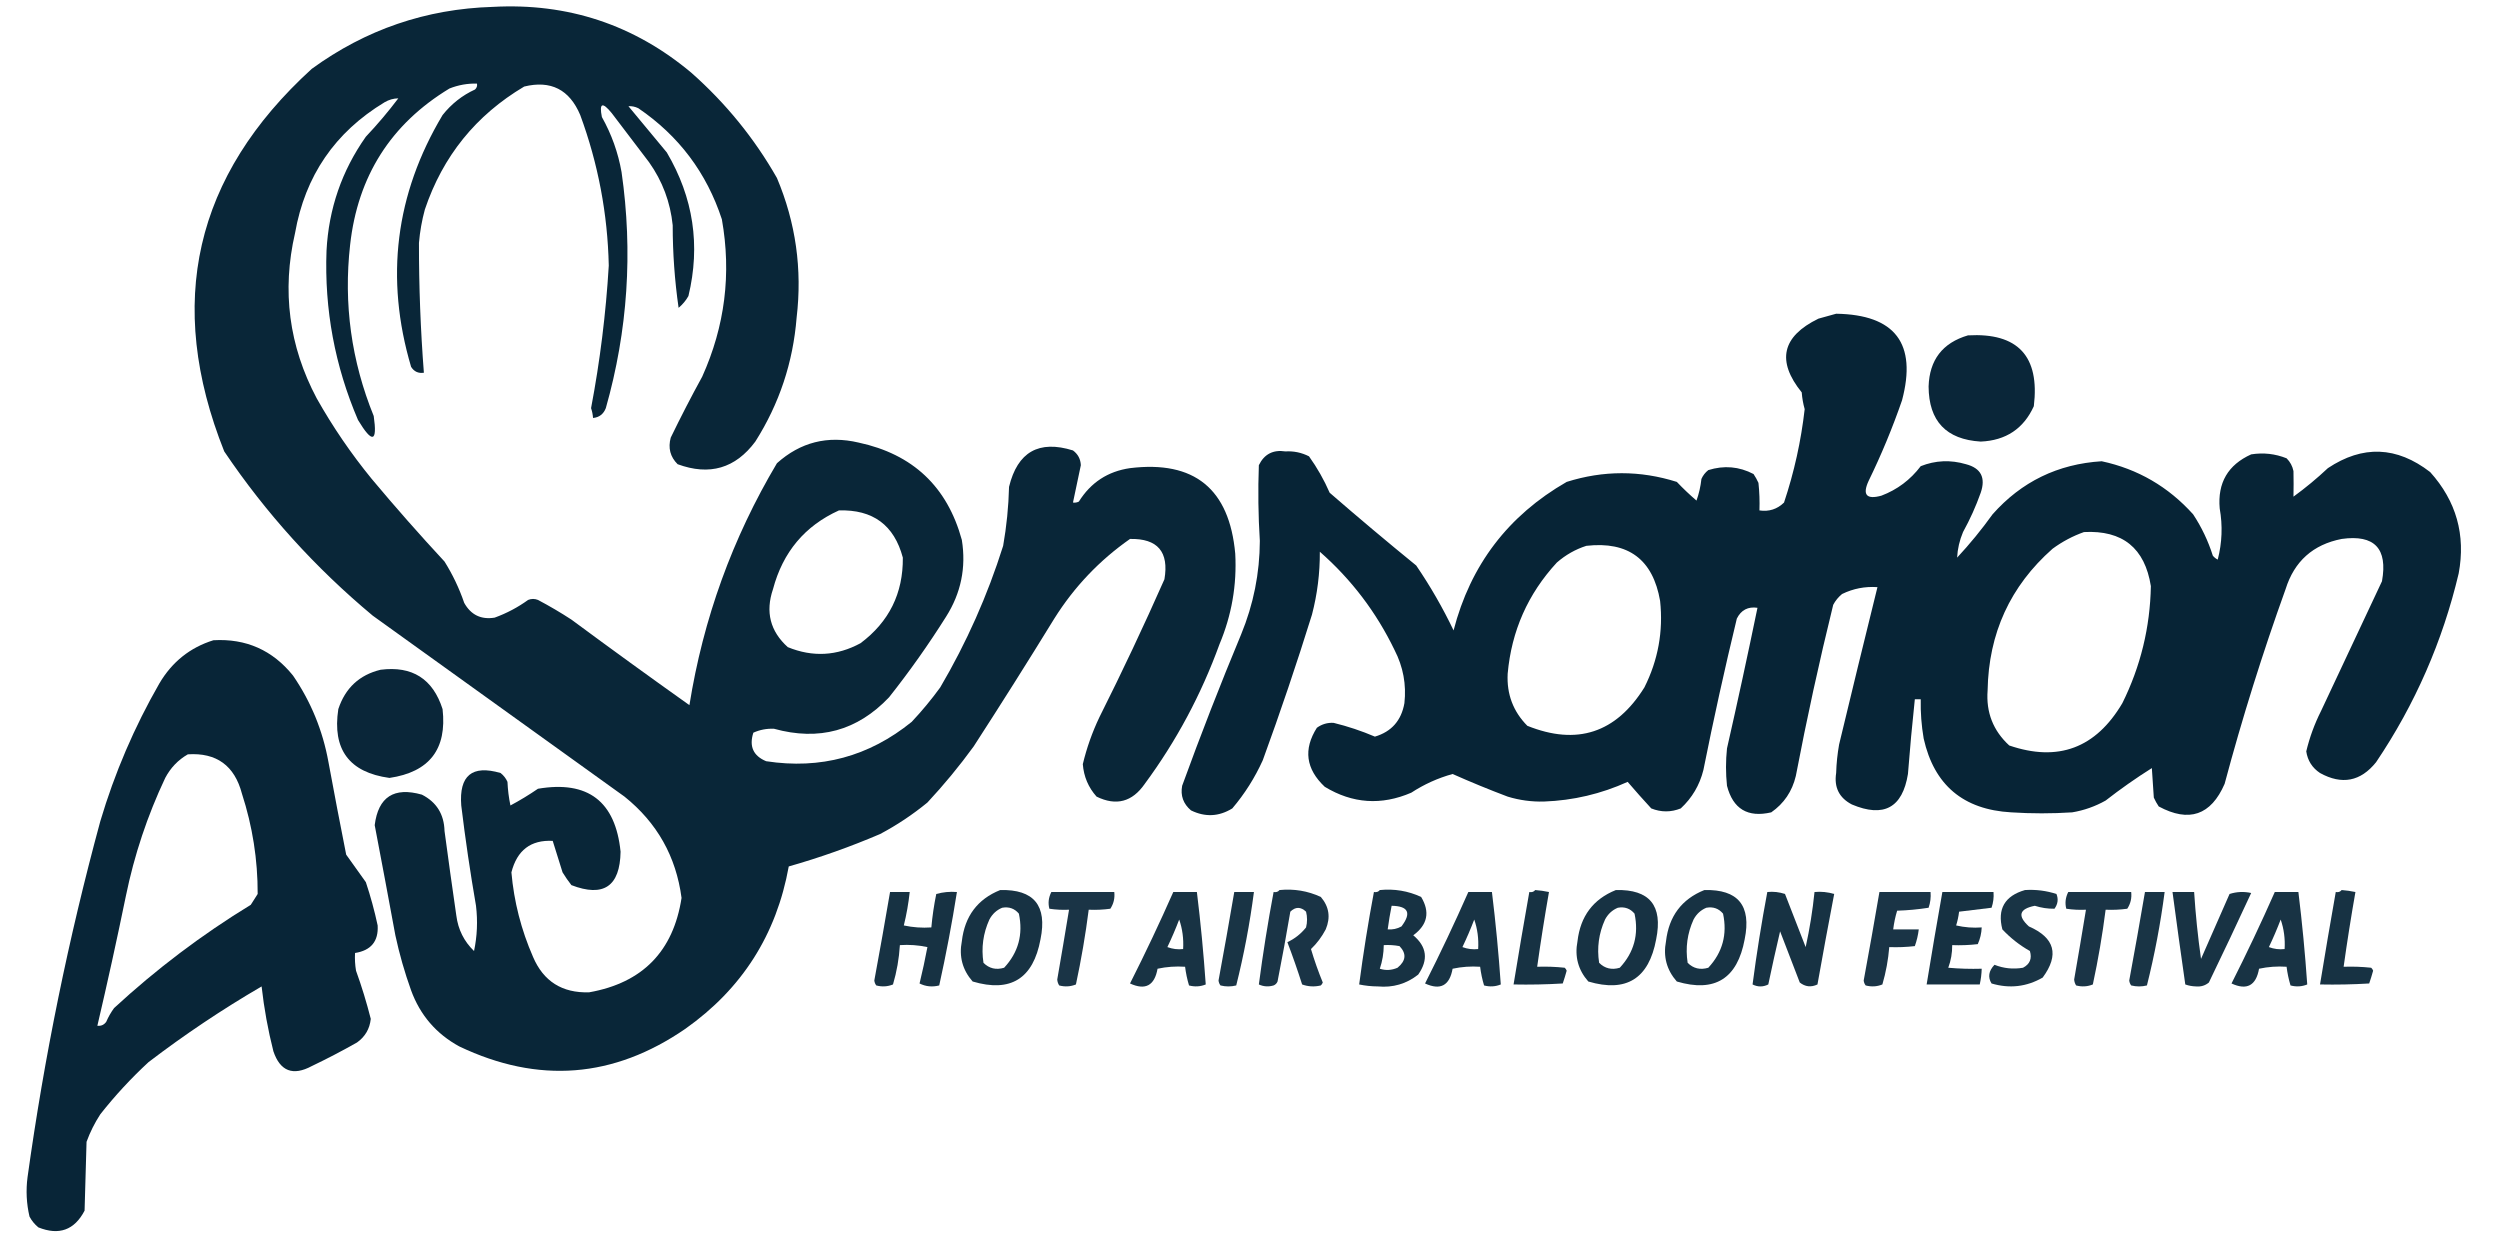
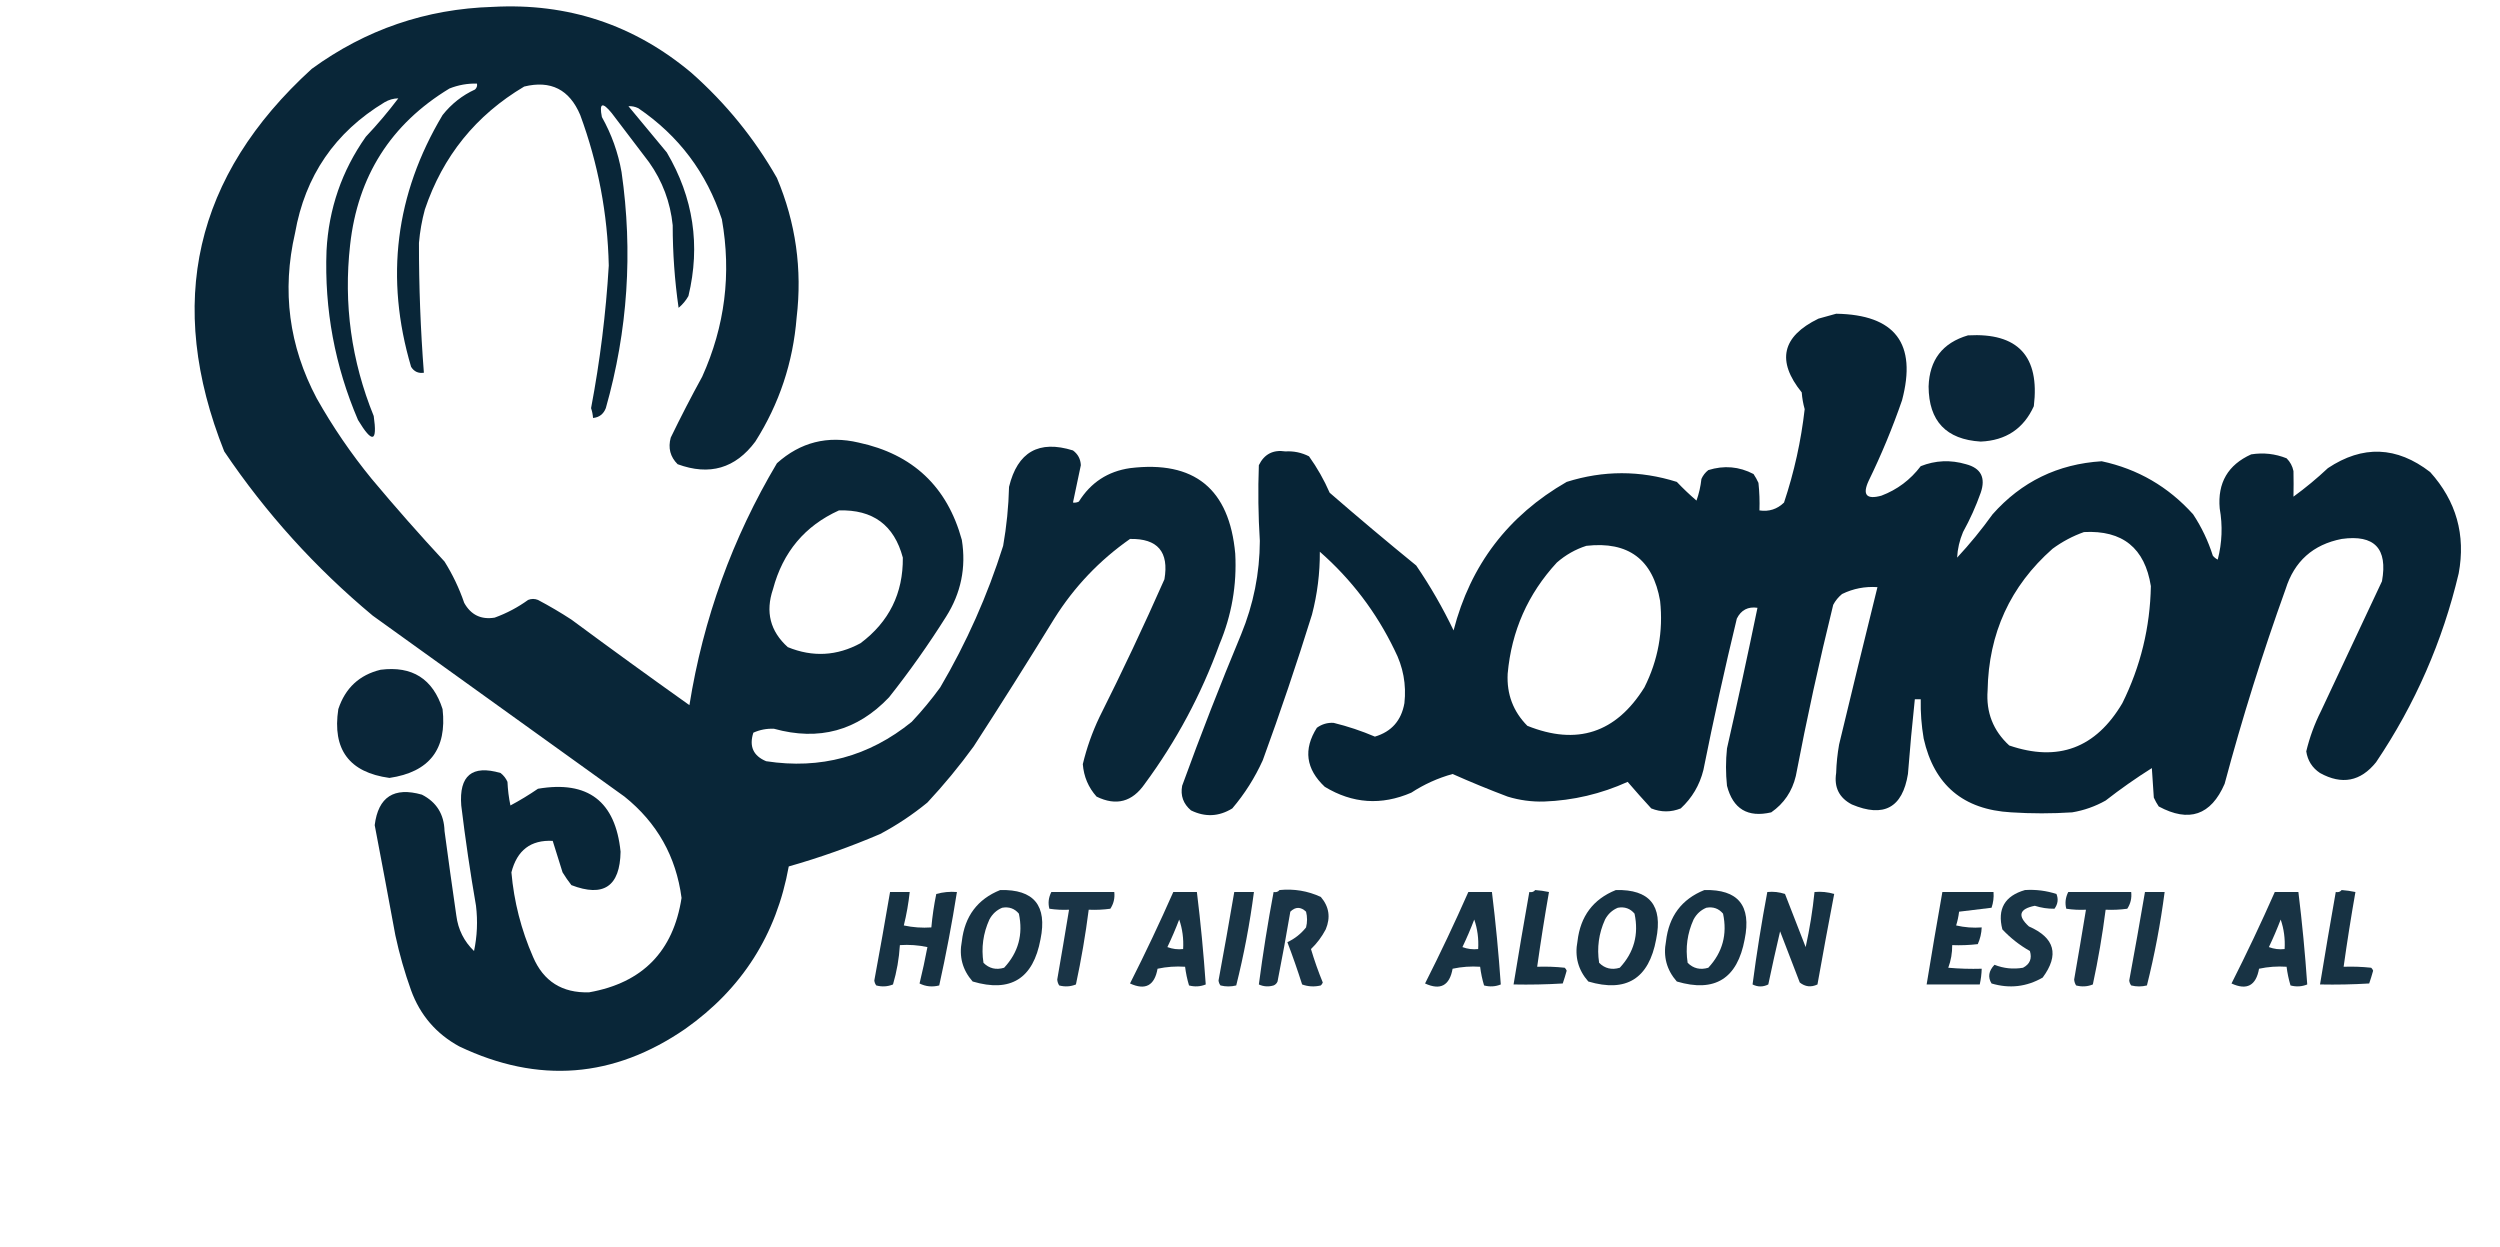
<svg xmlns="http://www.w3.org/2000/svg" width="1271px" height="634px" style="shape-rendering:geometricPrecision; text-rendering:geometricPrecision; image-rendering:optimizeQuality; fill-rule:evenodd; clip-rule:evenodd">
  <g>
    <path style="opacity:0.963" fill="#001e31" d="M 250.5,3.5 C 288.704,1.402 322.371,12.568 351.5,37C 369.03,52.514 383.53,70.347 395,90.5C 404.582,113.238 407.915,136.905 405,161.5C 403.179,184.296 396.179,205.296 384,224.5C 373.874,238.138 360.708,241.971 344.5,236C 340.741,232.257 339.574,227.757 341,222.5C 346.063,212.041 351.396,201.708 357,191.5C 368.572,165.83 371.906,139.164 367,111.5C 359.254,87.842 345.087,69.009 324.5,55C 322.835,54.212 321.169,53.878 319.5,54C 326,61.833 332.5,69.667 339,77.5C 352.525,100.439 356.192,124.773 350,150.5C 348.71,152.792 347.043,154.792 345,156.5C 343.003,142.602 342.003,128.602 342,114.5C 340.791,102.755 336.791,92.088 330,82.5C 323.667,74.167 317.333,65.833 311,57.5C 306.234,51.666 304.567,52.333 306,59.5C 310.921,68.264 314.255,77.597 316,87.5C 321.838,128.072 319.171,168.072 308,207.5C 306.809,210.534 304.642,212.201 301.5,212.5C 301.38,210.801 301.046,209.135 300.5,207.5C 305.047,183.509 308.047,159.342 309.5,135C 308.921,108.69 304.087,83.19 295,58.5C 289.539,45.52 280.039,40.687 266.5,44C 241.964,58.553 225.13,79.386 216,106.5C 214.485,112.075 213.485,117.742 213,123.5C 212.968,145.526 213.802,167.526 215.5,189.5C 212.675,189.919 210.509,188.919 209,186.5C 195.651,141.388 200.984,98.721 225,58.5C 229.517,52.804 235.017,48.471 241.5,45.5C 242.386,44.675 242.719,43.675 242.5,42.5C 237.667,42.375 233,43.208 228.5,45C 198.702,63.06 181.869,89.56 178,124.5C 174.62,154.507 178.62,183.507 190,211.5C 191.944,224.908 189.277,225.575 182,213.5C 170.234,186.007 164.901,157.34 166,127.5C 167.107,106.177 173.774,86.844 186,69.5C 191.875,63.293 197.375,56.793 202.5,50C 200.08,50.025 197.747,50.691 195.5,52C 170.289,67.244 155.122,89.411 150,118.5C 143.226,147.871 146.893,175.871 161,202.5C 169.161,216.989 178.494,230.656 189,243.5C 200.961,257.797 213.295,271.797 226,285.5C 230.136,292.105 233.469,299.105 236,306.5C 239.423,312.629 244.59,315.129 251.5,314C 257.61,311.779 263.277,308.779 268.5,305C 270.167,304.333 271.833,304.333 273.5,305C 279.331,308.081 284.998,311.415 290.5,315C 310.36,329.694 330.36,344.194 350.5,358.5C 357.523,314.591 372.356,273.591 395,235.5C 406.92,224.812 420.753,221.312 436.5,225C 464.078,230.914 481.578,247.414 489,274.5C 491.247,288.512 488.58,301.512 481,313.5C 472.071,327.693 462.404,341.36 452,354.5C 435.87,371.503 416.37,376.836 393.5,370.5C 389.8,370.343 386.3,371.009 383,372.5C 380.78,379.437 382.947,384.27 389.5,387C 417.141,391.257 441.808,384.59 463.5,367C 468.711,361.458 473.544,355.625 478,349.5C 491.401,326.699 502.068,302.699 510,277.5C 511.745,267.58 512.745,257.58 513,247.5C 517.318,229.76 528.151,223.593 545.5,229C 548.018,230.87 549.352,233.37 549.5,236.5C 548.16,242.847 546.827,249.18 545.5,255.5C 546.552,255.649 547.552,255.483 548.5,255C 554.554,245.308 563.22,239.642 574.5,238C 607.186,234.006 625.02,248.506 628,281.5C 628.857,297.415 626.19,312.748 620,327.5C 610.7,353.107 598.034,376.774 582,398.5C 575.64,407.712 567.474,409.879 557.5,405C 553.328,400.329 550.995,394.829 550.5,388.5C 552.487,380.194 555.321,372.194 559,364.5C 570.582,341.411 581.582,318.078 592,294.5C 594.381,280.553 588.548,273.72 574.5,274C 558.939,284.894 546.106,298.394 536,314.5C 522.583,336.335 508.917,358.002 495,379.5C 487.764,389.46 479.93,398.96 471.5,408C 464.044,414.118 456.044,419.451 447.5,424C 432.329,430.501 416.829,436.001 401,440.5C 394.746,475.177 377.246,502.677 348.5,523C 312.011,548.147 273.678,551.147 233.5,532C 221.768,525.599 213.601,516.099 209,503.5C 205.711,494.346 203.045,485.013 201,475.5C 197.562,456.811 194.062,438.144 190.5,419.5C 192.308,405.141 200.308,399.974 214.5,404C 221.938,407.8 225.771,413.967 226,422.5C 227.918,436.844 229.918,451.177 232,465.5C 232.914,472.594 235.914,478.594 241,483.5C 242.598,475.939 242.931,468.272 242,460.5C 239.066,443.56 236.566,426.56 234.5,409.5C 233.331,394.269 239.998,388.769 254.5,393C 256.049,394.214 257.215,395.714 258,397.5C 258.173,401.541 258.673,405.541 259.5,409.5C 264.333,406.918 269,404.085 273.5,401C 298.9,396.7 312.9,407.367 315.5,433C 315.205,450.64 306.872,456.306 290.5,450C 288.877,447.92 287.377,445.754 286,443.5C 284.333,438.167 282.667,432.833 281,427.5C 269.867,426.923 262.867,432.256 260,443.5C 261.299,458.362 264.966,472.696 271,486.5C 276.299,498.911 285.799,504.911 299.5,504.5C 326.646,499.688 342.312,483.688 346.5,456.5C 343.723,435.445 334.056,418.279 317.5,405C 274.833,374.333 232.167,343.667 189.5,313C 160.278,288.638 135.112,260.804 114,229.5C 83.989,154.2 98.822,89.367 158.5,35C 185.925,15.025 216.592,4.525 250.5,3.5 Z M 426.5,259.5 C 443.772,258.956 454.606,266.956 459,283.5C 459.181,301.638 452.014,316.138 437.5,327C 425.488,333.522 413.155,334.188 400.5,329C 391.555,320.917 389.055,311.084 393,299.5C 398.009,280.685 409.176,267.352 426.5,259.5 Z" />
  </g>
  <g>
    <path style="opacity:0.97" fill="#001e31" d="M 933.5,159.5 C 963.491,159.979 974.658,174.646 967,203.5C 962.162,217.51 956.495,231.177 950,244.5C 946.749,251.585 948.915,254.085 956.5,252C 964.558,248.953 971.225,243.953 976.5,237C 983.982,234.027 991.649,233.694 999.5,236C 1007.12,237.999 1009.62,242.832 1007,250.5C 1004.55,257.404 1001.55,264.07 998,270.5C 996.221,274.743 995.221,279.077 995,283.5C 1001.48,276.534 1007.48,269.201 1013,261.5C 1027.7,244.899 1046.2,235.899 1068.5,234.5C 1086.86,238.435 1102.36,247.435 1115,261.5C 1119.28,268.001 1122.62,275.001 1125,282.5C 1125.69,283.357 1126.52,284.023 1127.5,284.5C 1129.71,275.927 1130.05,267.26 1128.5,258.5C 1127.35,245.501 1132.68,236.335 1144.5,231C 1150.7,230.016 1156.7,230.683 1162.5,233C 1164.32,234.8 1165.48,236.966 1166,239.5C 1166.09,243.841 1166.09,248.174 1166,252.5C 1172.12,248.044 1177.96,243.211 1183.5,238C 1201.19,226.215 1218.52,226.882 1235.5,240C 1248.79,254.773 1253.62,271.94 1250,291.5C 1241.81,326.094 1227.81,358.094 1208,387.5C 1200.12,397.313 1190.62,399.147 1179.5,393C 1175.55,390.378 1173.21,386.711 1172.5,382C 1174.2,374.892 1176.7,368.059 1180,361.5C 1190.33,339.5 1200.67,317.5 1211,295.5C 1214,278.836 1207.17,271.669 1190.5,274C 1175.93,276.862 1166.43,285.362 1162,299.5C 1150.28,332.056 1139.94,365.056 1131,398.5C 1124.07,414.478 1112.9,418.312 1097.5,410C 1096.54,408.581 1095.71,407.081 1095,405.5C 1094.67,400.5 1094.33,395.5 1094,390.5C 1085.89,395.611 1078.06,401.111 1070.5,407C 1065.18,409.994 1059.52,411.994 1053.5,413C 1043.17,413.667 1032.83,413.667 1022.5,413C 998.139,411.628 983.305,399.128 978,375.5C 976.863,368.88 976.363,362.214 976.5,355.5C 975.5,355.5 974.5,355.5 973.5,355.5C 972.149,368.14 970.983,380.806 970,393.5C 967.217,410.667 957.717,415.834 941.5,409C 935.038,405.638 932.371,400.305 933.5,393C 933.647,388.13 934.147,383.297 935,378.5C 941.405,351.791 947.905,325.125 954.5,298.5C 948.166,298.067 942.166,299.234 936.5,302C 934.622,303.543 933.122,305.376 932,307.5C 924.901,336.325 918.568,365.325 913,394.5C 911.141,402.336 906.975,408.503 900.5,413C 888.557,415.782 881.057,411.282 878,399.5C 877.333,393.167 877.333,386.833 878,380.5C 883.416,356.675 888.583,332.842 893.5,309C 888.682,308.299 885.182,310.132 883,314.5C 876.823,340.051 871.156,365.717 866,391.5C 864.084,399.171 860.25,405.671 854.5,411C 849.5,413 844.5,413 839.5,411C 835.363,406.512 831.363,402.012 827.5,397.5C 813.97,403.623 799.803,406.956 785,407.5C 778.695,407.677 772.529,406.844 766.5,405C 757.018,401.422 747.684,397.589 738.5,393.5C 731.01,395.578 724.01,398.745 717.5,403C 702.278,409.566 687.611,408.566 673.5,400C 663.888,390.943 662.555,380.943 669.5,370C 672.037,368.162 674.871,367.329 678,367.5C 685.186,369.259 692.186,371.592 699,374.5C 707.442,371.993 712.442,366.326 714,357.5C 715.048,348.019 713.381,339.019 709,330.5C 699.708,311.241 687.042,294.574 671,280.5C 671.068,291.351 669.735,302.018 667,312.5C 659.263,337.378 650.93,362.045 642,386.5C 637.958,395.427 632.791,403.594 626.5,411C 619.703,415.193 612.703,415.526 605.5,412C 601.583,408.672 600.083,404.505 601,399.5C 610.412,373.597 620.412,347.93 631,322.5C 637.267,307.267 640.434,291.434 640.5,275C 639.693,262.17 639.527,249.337 640,236.5C 642.756,230.872 647.256,228.538 653.5,229.5C 657.741,229.253 661.741,230.087 665.5,232C 669.647,237.793 673.147,243.959 676,250.5C 690.481,263.071 705.148,275.404 720,287.5C 727.165,298.004 733.498,309.004 739,320.5C 747.582,287.254 766.749,262.087 796.5,245C 815.165,239.105 833.831,239.105 852.5,245C 855.682,248.349 859.015,251.516 862.5,254.5C 863.761,250.939 864.594,247.272 865,243.5C 865.785,241.714 866.951,240.214 868.5,239C 876.521,236.5 884.188,237.167 891.5,241C 892.46,242.419 893.293,243.919 894,245.5C 894.499,250.155 894.666,254.821 894.5,259.5C 899.351,260.216 903.518,258.883 907,255.5C 912.166,240.001 915.666,224.168 917.5,208C 916.718,205.26 916.218,202.426 916,199.5C 903.096,183.53 905.929,171.03 924.5,162C 927.628,161.159 930.628,160.325 933.5,159.5 Z M 1059.5,270.5 C 1079.11,269.469 1090.45,278.635 1093.5,298C 1093.11,318.937 1088.28,338.771 1079,357.5C 1065.51,380.342 1046.35,387.509 1021.5,379C 1013.33,371.501 1009.66,362.168 1010.5,351C 1011.01,321.986 1022.01,297.986 1043.5,279C 1048.48,275.344 1053.82,272.511 1059.5,270.5 Z M 806.5,277.5 C 827.848,275.083 840.348,284.416 844,305.5C 845.647,320.95 842.981,335.616 836,349.5C 821.562,372.646 801.729,379.146 776.5,369C 769.295,361.715 765.961,352.882 766.5,342.5C 768.438,320.794 776.772,301.96 791.5,286C 795.978,282.098 800.978,279.265 806.5,277.5 Z" />
  </g>
  <g>
    <path style="opacity:0.958" fill="#001e31" d="M 1000.5,170.5 C 1025.9,169.072 1037.07,181.072 1034,206.5C 1028.81,217.945 1019.81,223.945 1007,224.5C 989.426,223.426 980.593,214.093 980.5,196.5C 980.922,182.973 987.589,174.307 1000.5,170.5 Z" />
  </g>
  <g>
-     <path style="opacity:0.968" fill="#001e31" d="M 108.5,325.5 C 125.108,324.555 138.608,330.555 149,343.5C 158.109,356.811 164.109,371.477 167,387.5C 169.893,403.194 172.893,418.86 176,434.5C 179.333,439.167 182.667,443.833 186,448.5C 188.408,455.724 190.408,463.057 192,470.5C 192.472,478.541 188.638,483.208 180.5,484.5C 180.335,487.518 180.502,490.518 181,493.5C 183.901,501.537 186.401,509.704 188.5,518C 187.973,523.055 185.639,527.055 181.5,530C 173.991,534.255 166.324,538.255 158.5,542C 148.943,547.131 142.443,544.631 139,534.5C 136.246,523.64 134.246,512.64 133,501.5C 113.016,513.157 93.85,525.991 75.5,540C 66.598,548.232 58.431,557.066 51,566.5C 48.139,570.888 45.806,575.554 44,580.5C 43.667,592.167 43.333,603.833 43,615.5C 37.836,625.382 30.003,628.215 19.5,624C 17.622,622.457 16.122,620.624 15,618.5C 13.456,611.916 13.123,605.249 14,598.5C 22.492,537.37 34.826,477.037 51,417.5C 58.282,392.984 68.282,369.65 81,347.5C 87.449,336.529 96.615,329.196 108.5,325.5 Z M 95.5,383.5 C 110.078,382.562 119.245,389.229 123,403.5C 128.391,420.112 131.057,437.112 131,454.5C 129.833,456.333 128.667,458.167 127.5,460C 102.63,475.192 79.463,492.692 58,512.5C 56.414,514.67 55.08,517.004 54,519.5C 52.89,521.037 51.39,521.703 49.5,521.5C 54.63,499.599 59.463,477.599 64,455.5C 68.273,434.68 74.94,414.68 84,395.5C 86.725,390.339 90.558,386.339 95.5,383.5 Z" />
-   </g>
+     </g>
  <g>
    <path style="opacity:0.958" fill="#001e31" d="M 193.5,340.5 C 209.58,338.453 220.08,345.12 225,360.5C 227.32,380.848 218.32,392.514 198,395.5C 177.535,392.691 168.868,381.025 172,360.5C 175.551,349.777 182.718,343.11 193.5,340.5 Z" />
  </g>
  <g>
    <path style="opacity:0.909" fill="#001e31" d="M 508.5,452.5 C 525.649,452.064 532.482,460.397 529,477.5C 525.308,497.564 513.808,504.731 494.5,499C 489.322,493.127 487.489,486.293 489,478.5C 490.482,465.794 496.982,457.128 508.5,452.5 Z M 509.5,461.5 C 512.97,460.875 515.804,461.875 518,464.5C 520.239,475.052 517.739,484.219 510.5,492C 506.409,493.227 502.909,492.394 500,489.5C 498.818,481.853 499.818,474.52 503,467.5C 504.494,464.686 506.66,462.686 509.5,461.5 Z" />
  </g>
  <g>
    <path style="opacity:0.895" fill="#001e31" d="M 650.5,452.5 C 657.856,451.768 664.856,452.934 671.5,456C 675.722,460.937 676.556,466.437 674,472.5C 671.981,476.331 669.481,479.664 666.5,482.5C 668.218,488.269 670.218,493.935 672.5,499.5C 672.291,500.086 671.957,500.586 671.5,501C 668.24,501.784 665.073,501.617 662,500.5C 659.692,493.242 657.192,486.075 654.5,479C 658.241,477.262 661.408,474.762 664,471.5C 664.667,468.833 664.667,466.167 664,463.5C 661.282,460.93 658.615,460.93 656,463.5C 653.994,475.368 651.828,487.201 649.5,499C 649.095,499.945 648.428,500.612 647.5,501C 644.901,501.769 642.401,501.602 640,500.5C 642.059,484.808 644.559,469.141 647.5,453.5C 648.791,453.737 649.791,453.404 650.5,452.5 Z" />
  </g>
  <g>
-     <path style="opacity:0.909" fill="#001e31" d="M 701.5,452.5 C 708.856,451.768 715.856,452.934 722.5,456C 727.116,463.666 725.783,470.166 718.5,475.5C 725.447,481.305 726.281,487.972 721,495.5C 715.007,500.208 708.174,502.208 700.5,501.5C 697.248,501.479 694.081,501.146 691,500.5C 693.059,484.808 695.559,469.141 698.5,453.5C 699.791,453.737 700.791,453.404 701.5,452.5 Z M 707.5,460.5 C 716.036,460.646 717.702,464.146 712.5,471C 710.323,472.202 707.989,472.702 705.5,472.5C 706.038,468.476 706.705,464.476 707.5,460.5 Z M 703.5,480.5 C 706.187,480.336 708.854,480.503 711.5,481C 715.167,484.792 714.833,488.458 710.5,492C 707.497,493.31 704.497,493.476 701.5,492.5C 702.811,488.611 703.478,484.611 703.5,480.5 Z" />
-   </g>
+     </g>
  <g>
    <path style="opacity:0.907" fill="#001e31" d="M 780.5,452.5 C 782.861,452.674 785.194,453.007 787.5,453.5C 785.283,466.134 783.283,478.801 781.5,491.5C 786.179,491.334 790.845,491.501 795.5,492C 795.957,492.414 796.291,492.914 796.5,493.5C 795.894,495.709 795.227,497.876 794.5,500C 786.173,500.5 777.84,500.666 769.5,500.5C 772.059,484.813 774.726,469.146 777.5,453.5C 778.791,453.737 779.791,453.404 780.5,452.5 Z" />
  </g>
  <g>
    <path style="opacity:0.909" fill="#001e31" d="M 821.5,452.5 C 838.649,452.064 845.482,460.397 842,477.5C 838.308,497.564 826.808,504.731 807.5,499C 802.322,493.127 800.489,486.293 802,478.5C 803.482,465.794 809.982,457.128 821.5,452.5 Z M 822.5,461.5 C 825.97,460.875 828.804,461.875 831,464.5C 833.239,475.052 830.739,484.219 823.5,492C 819.409,493.227 815.909,492.394 813,489.5C 811.818,481.853 812.818,474.52 816,467.5C 817.494,464.686 819.66,462.686 822.5,461.5 Z" />
  </g>
  <g>
    <path style="opacity:0.909" fill="#001e31" d="M 866.5,452.5 C 883.649,452.064 890.482,460.397 887,477.5C 883.308,497.564 871.808,504.731 852.5,499C 847.322,493.127 845.489,486.293 847,478.5C 848.482,465.794 854.982,457.128 866.5,452.5 Z M 867.5,461.5 C 870.97,460.875 873.804,461.875 876,464.5C 878.239,475.052 875.739,484.219 868.5,492C 864.409,493.227 860.909,492.394 858,489.5C 856.818,481.853 857.818,474.52 861,467.5C 862.494,464.686 864.66,462.686 867.5,461.5 Z" />
  </g>
  <g>
    <path style="opacity:0.901" fill="#001e31" d="M 1029.5,452.5 C 1034.98,452.149 1040.31,452.816 1045.5,454.5C 1046.56,457.116 1046.23,459.616 1044.5,462C 1041.13,462.051 1037.8,461.551 1034.5,460.5C 1026.56,462.085 1025.56,465.585 1031.5,471C 1044.69,476.765 1047.03,485.431 1038.5,497C 1030.33,501.708 1021.66,502.708 1012.5,500C 1010.52,496.782 1011.02,493.615 1014,490.5C 1018.66,492.35 1023.49,492.85 1028.5,492C 1031.99,490.179 1033.16,487.346 1032,483.5C 1026.79,480.557 1022.12,476.89 1018,472.5C 1015.35,462.146 1019.18,455.479 1029.5,452.5 Z" />
  </g>
  <g>
    <path style="opacity:0.907" fill="#001e31" d="M 1190.5,452.5 C 1192.86,452.674 1195.19,453.007 1197.5,453.5C 1195.28,466.134 1193.28,478.801 1191.5,491.5C 1196.18,491.334 1200.85,491.501 1205.5,492C 1205.96,492.414 1206.29,492.914 1206.5,493.5C 1205.89,495.709 1205.23,497.876 1204.5,500C 1196.17,500.5 1187.84,500.666 1179.5,500.5C 1182.06,484.813 1184.73,469.146 1187.5,453.5C 1188.79,453.737 1189.79,453.404 1190.5,452.5 Z" />
  </g>
  <g>
    <path style="opacity:0.909" fill="#001e31" d="M 452.5,453.5 C 455.833,453.5 459.167,453.5 462.5,453.5C 461.886,459.237 460.886,464.904 459.5,470.5C 464.12,471.493 468.786,471.827 473.5,471.5C 474.007,465.796 474.84,460.129 476,454.5C 479.394,453.544 482.894,453.211 486.5,453.5C 483.98,469.454 480.98,485.288 477.5,501C 473.967,501.903 470.633,501.57 467.5,500C 468.991,493.892 470.325,487.726 471.5,481.5C 466.88,480.507 462.214,480.173 457.5,480.5C 457.087,487.315 455.92,493.982 454,500.5C 451.263,501.61 448.429,501.777 445.5,501C 444.941,500.275 444.608,499.442 444.5,498.5C 447.276,483.508 449.943,468.508 452.5,453.5 Z" />
  </g>
  <g>
    <path style="opacity:0.895" fill="#001e31" d="M 534.5,453.5 C 545.167,453.5 555.833,453.5 566.5,453.5C 566.846,456.602 566.179,459.435 564.5,462C 560.848,462.499 557.182,462.665 553.5,462.5C 551.875,475.249 549.708,487.915 547,500.5C 544.263,501.61 541.429,501.777 538.5,501C 537.919,500.107 537.585,499.107 537.5,498C 539.556,486.164 541.556,474.331 543.5,462.5C 540.15,462.665 536.817,462.498 533.5,462C 532.746,459.134 533.08,456.301 534.5,453.5 Z" />
  </g>
  <g>
    <path style="opacity:0.903" fill="#001e31" d="M 596.5,453.5 C 600.5,453.5 604.5,453.5 608.5,453.5C 610.416,469.153 611.916,484.82 613,500.5C 610.263,501.61 607.429,501.777 604.5,501C 603.568,497.915 602.901,494.748 602.5,491.5C 597.786,491.173 593.12,491.507 588.5,492.5C 586.968,501.098 582.301,503.598 574.5,500C 582.249,484.671 589.582,469.171 596.5,453.5 Z M 599.5,467.5 C 601.145,472.234 601.811,477.234 601.5,482.5C 598.753,482.813 596.086,482.48 593.5,481.5C 595.701,476.891 597.701,472.225 599.5,467.5 Z" />
  </g>
  <g>
    <path style="opacity:0.902" fill="#001e31" d="M 627.5,453.5 C 630.833,453.5 634.167,453.5 637.5,453.5C 635.408,469.561 632.408,485.394 628.5,501C 625.833,501.667 623.167,501.667 620.5,501C 619.941,500.275 619.608,499.442 619.5,498.5C 622.276,483.508 624.943,468.508 627.5,453.5 Z" />
  </g>
  <g>
    <path style="opacity:0.903" fill="#001e31" d="M 746.5,453.5 C 750.5,453.5 754.5,453.5 758.5,453.5C 760.416,469.153 761.916,484.82 763,500.5C 760.263,501.61 757.429,501.777 754.5,501C 753.568,497.915 752.901,494.748 752.5,491.5C 747.786,491.173 743.12,491.507 738.5,492.5C 736.968,501.098 732.301,503.598 724.5,500C 732.249,484.671 739.582,469.171 746.5,453.5 Z M 749.5,467.5 C 751.145,472.234 751.811,477.234 751.5,482.5C 748.753,482.813 746.086,482.48 743.5,481.5C 745.701,476.891 747.701,472.225 749.5,467.5 Z" />
  </g>
  <g>
    <path style="opacity:0.907" fill="#001e31" d="M 898.5,453.5 C 901.572,453.183 904.572,453.516 907.5,454.5C 911,463.5 914.5,472.5 918,481.5C 920.043,472.244 921.543,462.91 922.5,453.5C 925.898,453.18 929.232,453.513 932.5,454.5C 929.561,469.799 926.728,485.132 924,500.5C 920.76,502.036 917.76,501.703 915,499.5C 911.667,490.833 908.333,482.167 905,473.5C 902.893,482.478 900.893,491.478 899,500.5C 896.333,501.833 893.667,501.833 891,500.5C 893.059,484.808 895.559,469.141 898.5,453.5 Z" />
  </g>
  <g>
-     <path style="opacity:0.895" fill="#001e31" d="M 955.5,453.5 C 964.167,453.5 972.833,453.5 981.5,453.5C 981.726,456.249 981.393,458.916 980.5,461.5C 975.198,462.329 969.864,462.829 964.5,463C 963.568,466.085 962.901,469.252 962.5,472.5C 966.833,472.5 971.167,472.5 975.5,472.5C 975.148,475.428 974.482,478.262 973.5,481C 969.179,481.499 964.846,481.666 960.5,481.5C 959.981,487.949 958.814,494.282 957,500.5C 954.263,501.61 951.429,501.777 948.5,501C 947.941,500.275 947.608,499.442 947.5,498.5C 950.276,483.508 952.943,468.508 955.5,453.5 Z" />
-   </g>
+     </g>
  <g>
    <path style="opacity:0.913" fill="#001e31" d="M 987.5,453.5 C 996.167,453.5 1004.83,453.5 1013.5,453.5C 1013.73,456.249 1013.39,458.916 1012.5,461.5C 1006.95,462.188 1001.45,462.854 996,463.5C 995.713,465.891 995.213,468.224 994.5,470.5C 998.783,471.492 1003.12,471.826 1007.5,471.5C 1007.38,474.48 1006.71,477.313 1005.5,480C 1001.18,480.499 996.846,480.666 992.5,480.5C 992.531,484.484 991.864,488.317 990.5,492C 996.157,492.499 1001.82,492.666 1007.5,492.5C 1007.42,495.206 1007.09,497.873 1006.5,500.5C 997.5,500.5 988.5,500.5 979.5,500.5C 982.059,484.813 984.726,469.146 987.5,453.5 Z" />
  </g>
  <g>
    <path style="opacity:0.895" fill="#001e31" d="M 1051.5,453.5 C 1062.17,453.5 1072.83,453.5 1083.5,453.5C 1083.85,456.602 1083.18,459.435 1081.5,462C 1077.85,462.499 1074.18,462.665 1070.5,462.5C 1068.88,475.249 1066.71,487.915 1064,500.5C 1061.26,501.61 1058.43,501.777 1055.5,501C 1054.92,500.107 1054.59,499.107 1054.5,498C 1056.56,486.164 1058.56,474.331 1060.5,462.5C 1057.15,462.665 1053.82,462.498 1050.5,462C 1049.75,459.134 1050.08,456.301 1051.5,453.5 Z" />
  </g>
  <g>
    <path style="opacity:0.902" fill="#001e31" d="M 1090.5,453.5 C 1093.83,453.5 1097.17,453.5 1100.5,453.5C 1098.41,469.561 1095.41,485.394 1091.5,501C 1088.83,501.667 1086.17,501.667 1083.5,501C 1082.94,500.275 1082.61,499.442 1082.5,498.5C 1085.28,483.508 1087.94,468.508 1090.5,453.5 Z" />
  </g>
  <g>
-     <path style="opacity:0.906" fill="#001e31" d="M 1104.5,453.5 C 1108.17,453.5 1111.83,453.5 1115.5,453.5C 1116.23,464.897 1117.39,476.231 1119,487.5C 1123.83,476.5 1128.67,465.5 1133.5,454.5C 1137.12,453.341 1140.79,453.175 1144.5,454C 1137.48,469.212 1130.31,484.378 1123,499.5C 1121.18,501.045 1119.01,501.712 1116.5,501.5C 1114.57,501.46 1112.74,501.127 1111,500.5C 1108.75,484.825 1106.58,469.158 1104.5,453.5 Z" />
-   </g>
+     </g>
  <g>
    <path style="opacity:0.903" fill="#001e31" d="M 1156.5,453.5 C 1160.5,453.5 1164.5,453.5 1168.5,453.5C 1170.42,469.153 1171.92,484.82 1173,500.5C 1170.26,501.61 1167.43,501.777 1164.5,501C 1163.57,497.915 1162.9,494.748 1162.5,491.5C 1157.79,491.173 1153.12,491.507 1148.5,492.5C 1146.97,501.098 1142.3,503.598 1134.5,500C 1142.25,484.671 1149.58,469.171 1156.5,453.5 Z M 1159.5,467.5 C 1161.14,472.234 1161.81,477.234 1161.5,482.5C 1158.75,482.813 1156.09,482.48 1153.5,481.5C 1155.7,476.891 1157.7,472.225 1159.5,467.5 Z" />
  </g>
</svg>